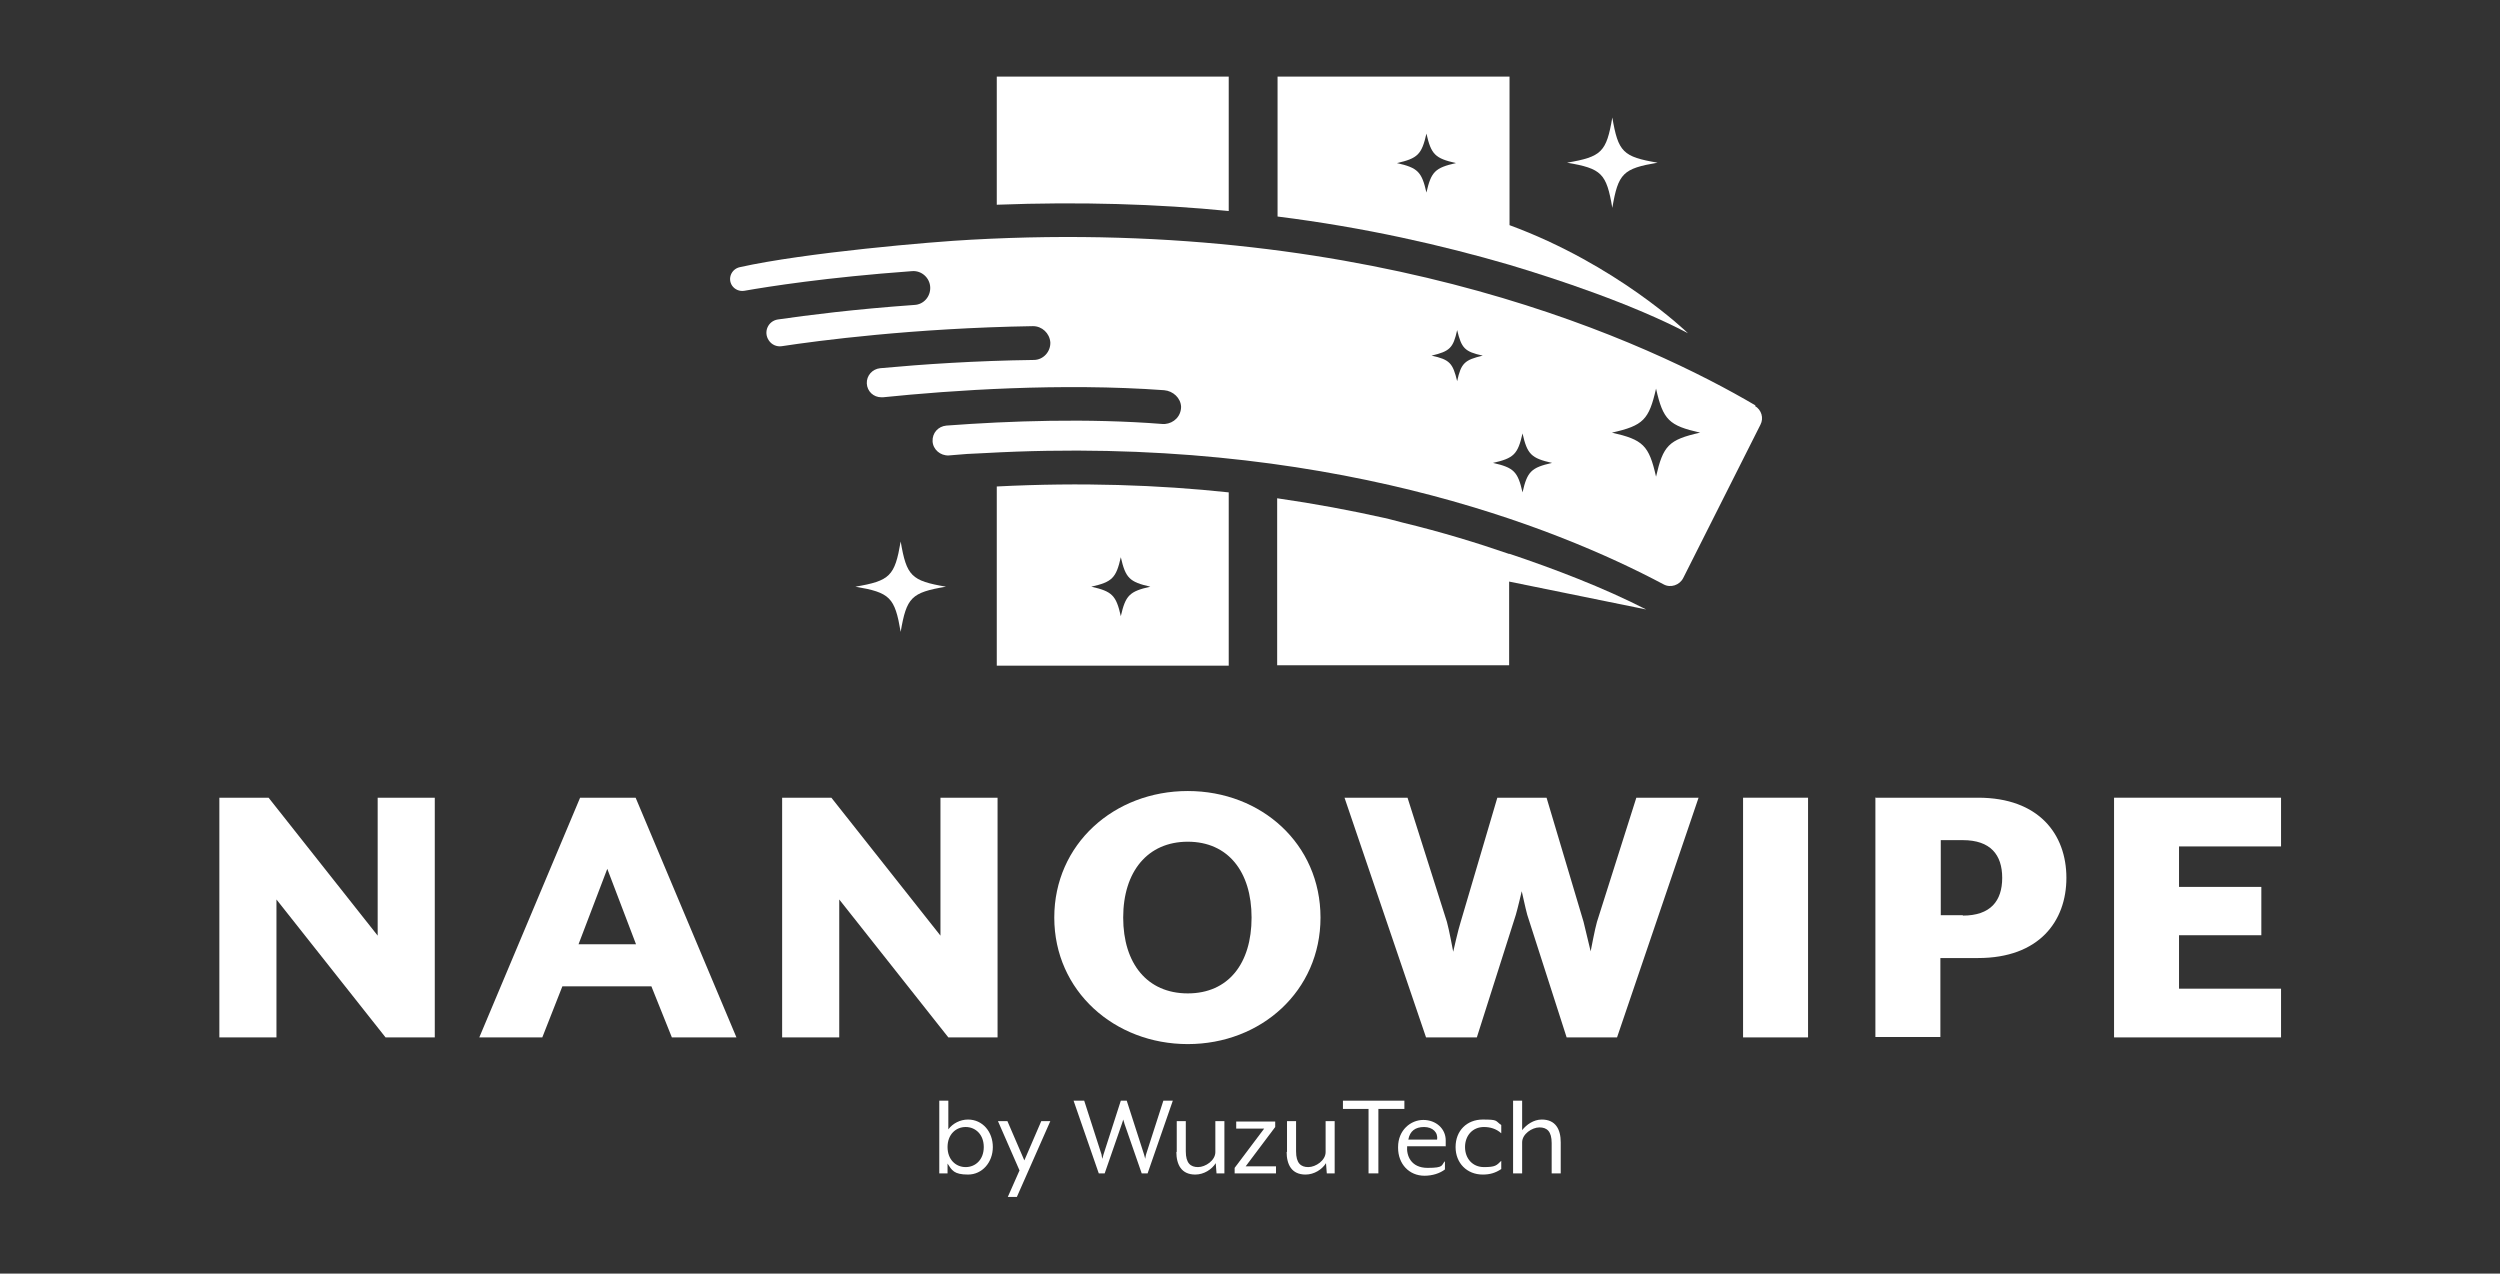
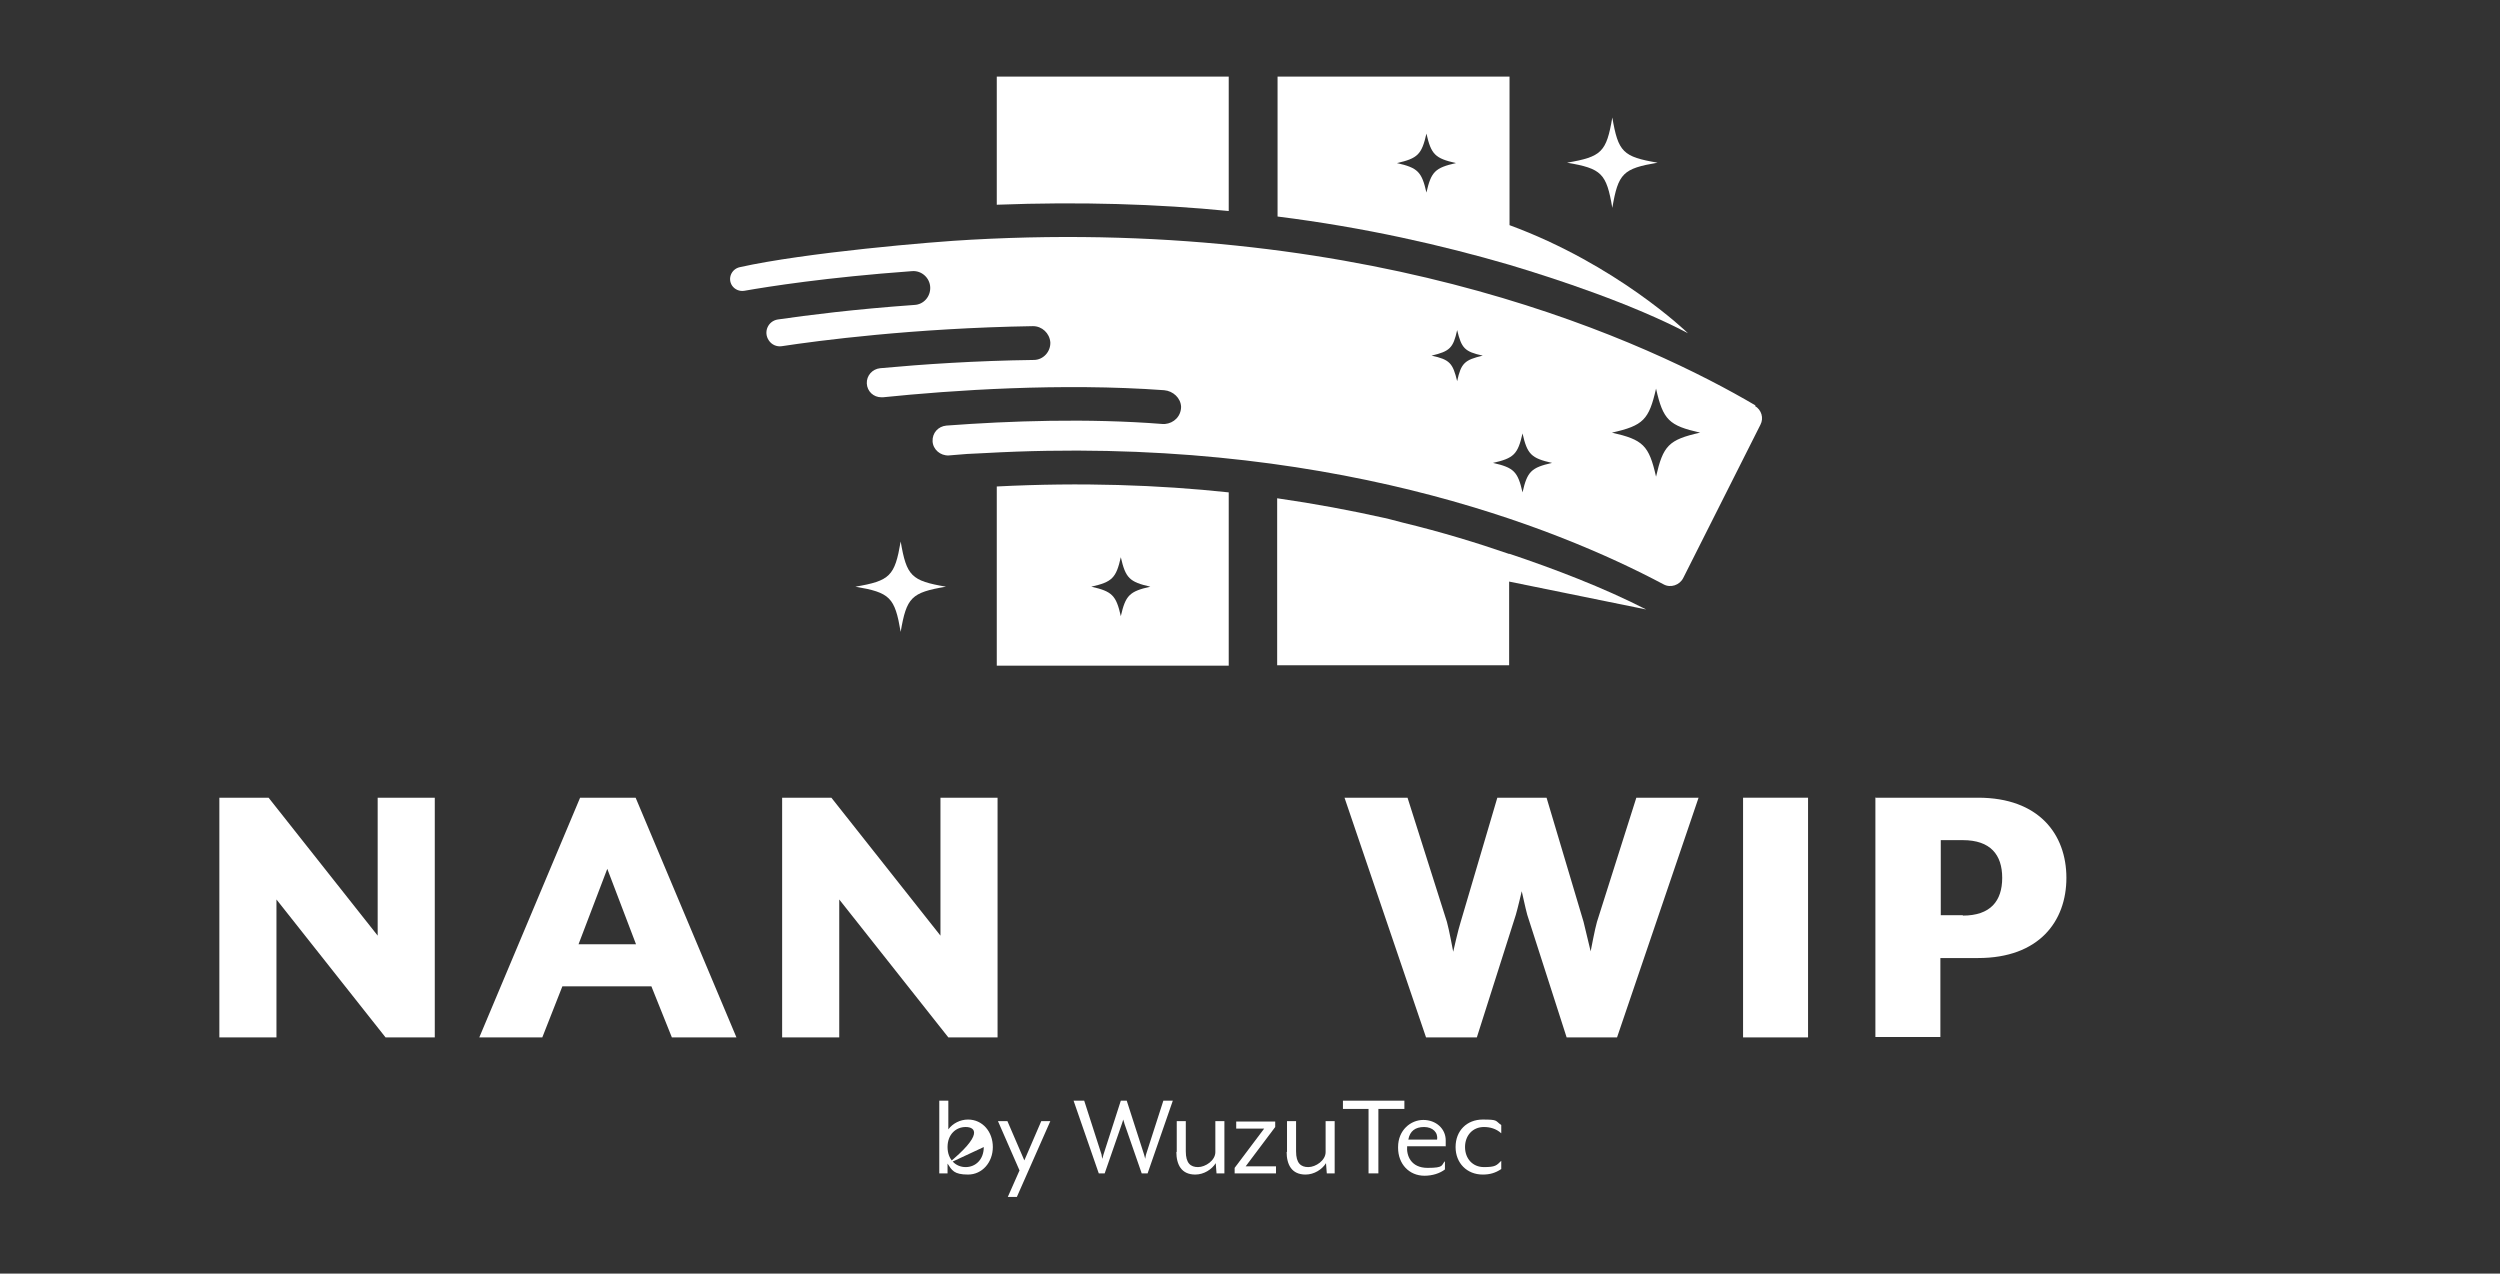
<svg xmlns="http://www.w3.org/2000/svg" width="159" height="81" viewBox="0 0 159 81" fill="none">
  <rect x="0" y="0" width="159" height="81" fill="#333333" stroke="none" />
  <path d="M13.951 50.734H17.082L24.02 59.506V50.734H27.652V65.979H24.521L17.583 57.207V65.979H13.951V50.734Z" fill="white" />
  <path d="M36.945 50.734H40.426L46.838 65.979H42.731L41.428 62.73H35.767L34.49 65.979H30.483L36.895 50.734H36.945ZM40.451 60.056L38.623 55.258L36.794 60.056H40.451Z" fill="white" />
  <path d="M49.744 50.734H52.875L59.813 59.506V50.734H63.445V65.979H60.314L53.376 57.207V65.979H49.744V50.734Z" fill="white" />
-   <path d="M67.052 58.357C67.052 53.683 70.859 50.309 75.543 50.309C80.226 50.309 83.984 53.683 83.984 58.357C83.984 63.03 80.201 66.404 75.543 66.404C70.884 66.404 67.052 63.03 67.052 58.357ZM79.6 58.357C79.6 55.433 78.097 53.533 75.543 53.533C72.988 53.533 71.435 55.433 71.435 58.357C71.435 61.281 72.963 63.18 75.543 63.18C78.122 63.18 79.6 61.281 79.6 58.357Z" fill="white" />
  <path d="M85.461 50.734H89.519L92.024 58.632C92.149 59.056 92.424 60.531 92.424 60.531C92.424 60.531 92.75 59.081 92.9 58.632L95.23 50.734H98.361L100.715 58.632L101.166 60.506C101.191 60.381 101.441 59.056 101.567 58.632L104.071 50.734H108.029L102.844 65.979H99.638L97.133 58.182C97.008 57.732 96.808 56.757 96.783 56.682C96.758 56.782 96.532 57.757 96.407 58.182L93.927 65.979H90.696L85.511 50.734H85.461Z" fill="white" />
  <path d="M110.859 50.734H114.992V65.979H110.859V50.734Z" fill="white" />
  <path d="M119.3 50.734H125.812C129.67 50.734 131.423 53.058 131.423 55.832C131.423 58.607 129.67 60.931 125.812 60.931H123.408V65.954H119.275V50.709L119.3 50.734ZM124.836 58.232C126.589 58.232 127.34 57.307 127.34 55.832C127.34 54.358 126.589 53.433 124.836 53.433H123.433V58.207H124.836V58.232Z" fill="white" />
-   <path d="M134.454 50.734H145.074V53.833H138.586V56.407H143.821V59.481H138.586V62.88H145.074V65.979H134.454V50.734Z" fill="white" />
  <path d="M111.661 25.792C104.998 21.868 87.866 13.796 61.767 15.245C59.312 15.37 51.172 16.07 47.039 16.995C46.513 17.119 46.262 17.719 46.563 18.169C46.738 18.419 47.039 18.544 47.339 18.494C48.917 18.219 52.524 17.644 58.01 17.244C58.611 17.195 59.137 17.669 59.162 18.269C59.187 18.869 58.736 19.369 58.16 19.394C54.303 19.669 51.372 20.044 49.468 20.319C48.842 20.419 48.542 21.118 48.892 21.643C49.068 21.918 49.393 22.068 49.719 22.018C52.023 21.668 58.06 20.868 65.699 20.743C66.275 20.743 66.751 21.193 66.801 21.768C66.826 22.368 66.35 22.893 65.749 22.893C62.017 22.943 58.686 23.168 55.981 23.418C55.48 23.468 55.104 23.892 55.129 24.392C55.154 24.892 55.555 25.267 56.056 25.267C56.557 25.267 56.131 25.267 56.156 25.267C60.539 24.817 67.502 24.342 74.04 24.817C74.616 24.867 75.092 25.317 75.117 25.867C75.117 26.467 74.666 26.916 74.09 26.966C74.04 26.966 73.99 26.966 73.939 26.966C69.18 26.592 64.221 26.767 60.189 27.067C59.663 27.116 59.287 27.541 59.312 28.066C59.337 28.591 59.813 28.991 60.339 28.966C61.115 28.891 61.892 28.841 62.643 28.816C84.209 27.616 98.937 33.514 105.8 37.163C106.25 37.413 106.827 37.213 107.052 36.764L111.961 27.017C112.187 26.592 112.036 26.067 111.611 25.817L111.661 25.792ZM92.675 24.242C92.399 23.093 92.199 22.868 91.047 22.618C92.199 22.343 92.424 22.143 92.675 20.993C92.95 22.143 93.151 22.368 94.303 22.618C93.151 22.893 92.925 23.093 92.675 24.242ZM96.833 31.315C96.532 29.991 96.282 29.741 94.954 29.441C96.282 29.141 96.532 28.891 96.833 27.566C97.133 28.891 97.384 29.141 98.711 29.441C97.384 29.741 97.133 29.991 96.833 31.315ZM105.324 30.316C104.873 28.316 104.497 27.966 102.518 27.516C104.522 27.067 104.873 26.692 105.324 24.717C105.775 26.717 106.15 27.067 108.129 27.516C106.125 27.966 105.775 28.341 105.324 30.316Z" fill="white" />
  <path d="M63.395 30.94V42.337H78.147V31.315C73.689 30.84 68.78 30.666 63.395 30.94ZM71.284 39.188C70.984 37.863 70.734 37.613 69.406 37.313C70.734 37.014 70.984 36.764 71.284 35.439C71.585 36.764 71.835 37.014 73.163 37.313C71.835 37.613 71.585 37.863 71.284 39.188Z" fill="white" />
  <path d="M78.147 4.873H63.395V13.021C68.68 12.821 73.614 12.971 78.147 13.421V4.873Z" fill="white" />
  <path d="M96.006 14.32V4.873H81.253V13.771C86.814 14.47 91.723 15.595 96.006 16.845C99.012 17.744 103.846 19.344 107.353 21.193C107.227 21.068 102.794 16.82 96.006 14.32ZM90.721 12.246C90.421 10.921 90.17 10.671 88.843 10.372C90.17 10.072 90.421 9.822 90.721 8.497C91.022 9.822 91.272 10.072 92.6 10.372C91.272 10.671 91.022 10.921 90.721 12.246Z" fill="white" />
  <path d="M96.006 35.239C93.977 34.539 91.698 33.839 89.218 33.239C88.492 33.039 88.041 32.94 88.041 32.94C85.912 32.465 83.658 32.04 81.228 31.69V42.312H95.981V36.988L104.698 38.763C101.967 37.363 98.811 36.163 95.981 35.214L96.006 35.239Z" fill="white" />
  <path d="M60.163 37.313C57.959 37.688 57.659 37.988 57.283 40.187C56.907 37.988 56.607 37.688 54.403 37.313C56.607 36.938 56.907 36.638 57.283 34.439C57.659 36.638 57.959 36.938 60.163 37.313Z" fill="white" />
  <path d="M105.424 10.347C103.22 10.722 102.919 11.021 102.543 13.221C102.168 11.021 101.867 10.722 99.663 10.347C101.867 9.972 102.168 9.672 102.543 7.473C102.919 9.672 103.22 9.972 105.424 10.347Z" fill="white" />
-   <path d="M60.264 74.027V74.627H59.738V70.003H60.314V71.828C60.589 71.453 61.065 71.203 61.566 71.203C62.493 71.203 63.144 71.978 63.144 72.952C63.144 73.927 62.468 74.702 61.566 74.702C60.664 74.702 60.539 74.427 60.264 74.002V74.027ZM62.568 72.952C62.568 72.153 62.042 71.678 61.416 71.678C60.79 71.678 60.264 72.153 60.264 72.952C60.264 73.752 60.79 74.227 61.416 74.227C62.042 74.227 62.568 73.752 62.568 72.952Z" fill="white" />
+   <path d="M60.264 74.027V74.627H59.738V70.003H60.314V71.828C60.589 71.453 61.065 71.203 61.566 71.203C62.493 71.203 63.144 71.978 63.144 72.952C63.144 73.927 62.468 74.702 61.566 74.702C60.664 74.702 60.539 74.427 60.264 74.002V74.027ZC62.568 72.153 62.042 71.678 61.416 71.678C60.79 71.678 60.264 72.153 60.264 72.952C60.264 73.752 60.79 74.227 61.416 74.227C62.042 74.227 62.568 73.752 62.568 72.952Z" fill="white" />
  <path d="M64.847 74.452L63.47 71.303H64.071L65.148 73.802L66.225 71.303H66.801L64.672 76.126H64.096L64.847 74.427V74.452Z" fill="white" />
  <path d="M68.329 70.003H68.955L70.057 73.427C70.057 73.502 70.107 73.677 70.107 73.702C70.107 73.702 70.157 73.502 70.182 73.427L71.284 70.003H71.66L72.762 73.427C72.787 73.502 72.837 73.702 72.837 73.702C72.837 73.702 72.862 73.502 72.888 73.427L73.99 70.003H74.591L72.988 74.627H72.612L71.51 71.453C71.51 71.403 71.435 71.228 71.435 71.203C71.435 71.203 71.385 71.403 71.36 71.453L70.258 74.627H69.882L68.279 70.003H68.329Z" fill="white" />
  <path d="M74.841 73.277V71.303H75.417V73.227C75.417 73.977 75.718 74.227 76.194 74.227C76.67 74.227 77.296 73.802 77.296 73.277V71.303H77.872V74.627H77.371L77.321 73.977C77.07 74.377 76.57 74.702 76.019 74.702C75.142 74.702 74.816 74.077 74.816 73.252L74.841 73.277Z" fill="white" />
  <path d="M78.523 74.277L80.402 71.778H78.623V71.328H81.103V71.678L79.225 74.177H81.153V74.627H78.523V74.277Z" fill="white" />
  <path d="M81.854 73.277V71.303H82.43V73.227C82.43 73.977 82.731 74.227 83.207 74.227C83.683 74.227 84.309 73.802 84.309 73.277V71.303H84.885V74.627H84.384L84.334 73.977C84.084 74.377 83.583 74.702 83.032 74.702C82.155 74.702 81.829 74.077 81.829 73.252L81.854 73.277Z" fill="white" />
  <path d="M87.064 70.528H85.411V70.003H89.319V70.528H87.665V74.627H87.039V70.528H87.064Z" fill="white" />
  <path d="M88.918 72.952C88.918 71.878 89.719 71.228 90.521 71.228C91.322 71.228 91.948 71.778 91.948 72.528C91.948 73.277 91.948 72.777 91.898 72.902H89.494C89.444 73.477 89.719 74.277 90.796 74.277C91.873 74.277 91.648 74.102 91.898 73.852V74.377C91.573 74.627 91.097 74.777 90.596 74.777C89.619 74.777 88.918 74.027 88.918 73.002V72.952ZM91.397 72.478C91.473 72.028 91.122 71.678 90.571 71.678C90.02 71.678 89.669 71.928 89.569 72.478H91.397Z" fill="white" />
  <path d="M92.575 72.953C92.575 71.903 93.301 71.203 94.303 71.203C95.305 71.203 95.079 71.278 95.48 71.553V72.078C95.154 71.778 94.754 71.678 94.378 71.678C93.652 71.678 93.176 72.228 93.176 72.953C93.176 73.677 93.652 74.227 94.378 74.227C95.104 74.227 95.18 74.127 95.48 73.827V74.352C95.105 74.602 94.754 74.702 94.303 74.702C93.301 74.702 92.575 73.977 92.575 72.953Z" fill="white" />
-   <path d="M96.232 70.003H96.808V71.878C97.083 71.528 97.534 71.203 98.06 71.203C98.937 71.203 99.262 71.828 99.262 72.652V74.627H98.686V72.702C98.686 71.953 98.386 71.703 97.91 71.703C97.434 71.703 96.808 72.128 96.808 72.652V74.627H96.232V70.003Z" fill="white" />
</svg>